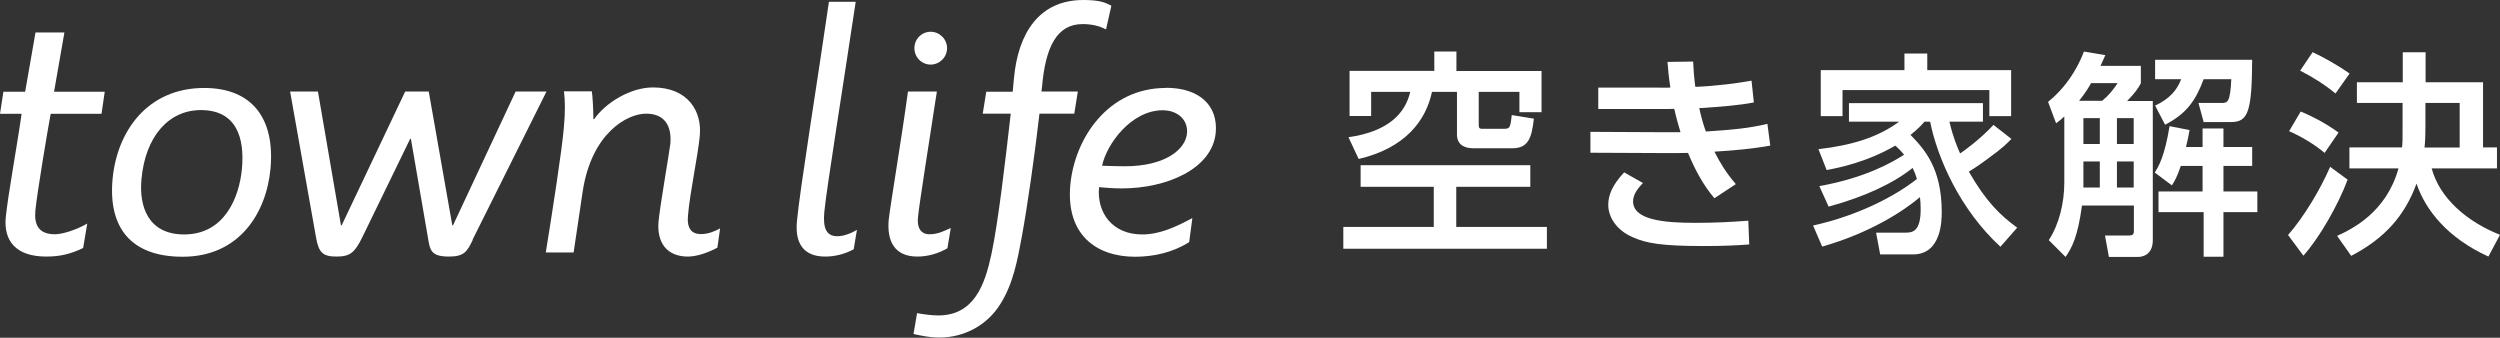
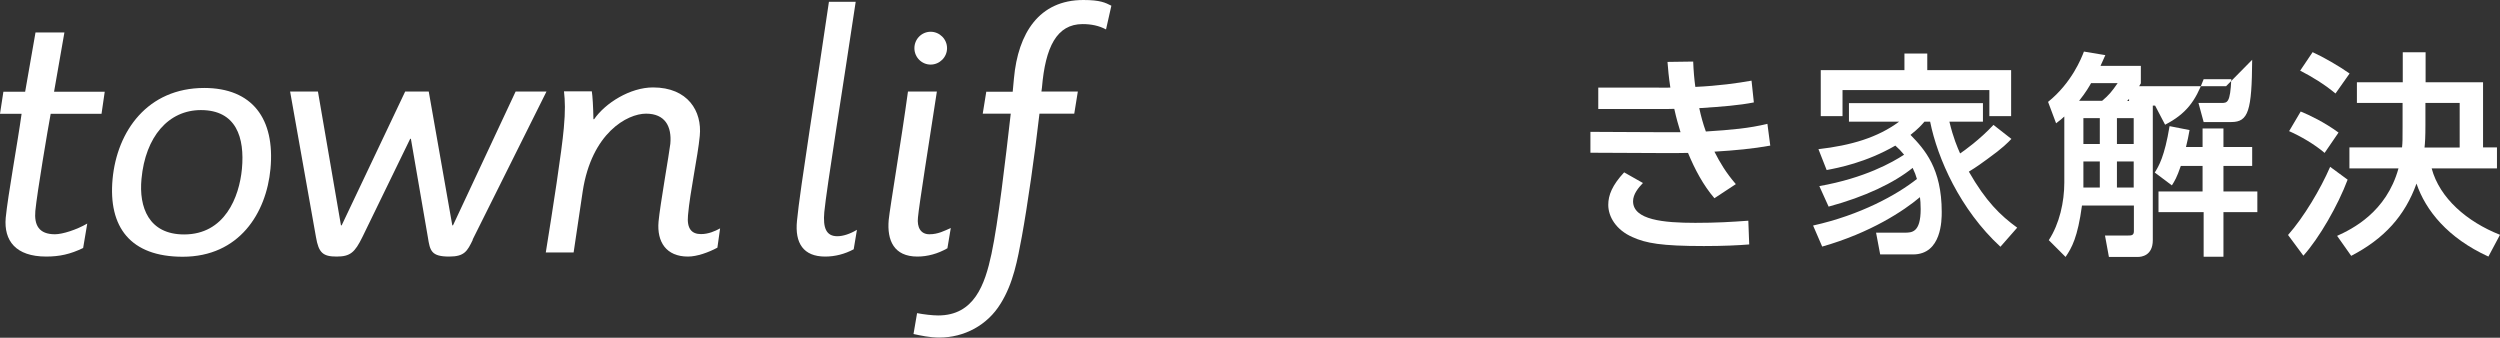
<svg xmlns="http://www.w3.org/2000/svg" id="_レイヤー_1" viewBox="0 0 140.12 18.93">
  <rect x="0" y="0" width="140.12" height="18.93" fill="#333333" stroke="none" />
  <defs>
    <style>.cls-1{fill:#fff;stroke-width:0px;}</style>
  </defs>
  <path class="cls-1" d="M2,1.82h1.61l-.58,3.32h2.84l-.18,1.24h-2.85c-.15.8-.76,4.41-.86,5.44-.07.8.2,1.31,1.1,1.31.42,0,1.21-.25,1.81-.6l-.23,1.37c-.72.35-1.33.48-2.07.48-1.71,0-2.38-.89-2.27-2.17.12-1.24.67-4.23.89-5.83H0l.19-1.24h1.22l.58-3.32Z" />
  <path class="cls-1" d="M13.56,9.46c-.15,1.6-.97,3.68-3.24,3.68-1.99,0-2.54-1.53-2.39-3.11.22-2.38,1.52-3.86,3.33-3.86,1.99,0,2.46,1.55,2.3,3.29h0ZM11.45,4.93c-3.19,0-4.89,2.43-5.14,5.1-.25,2.7,1,4.36,3.93,4.36,3.17,0,4.69-2.45,4.92-4.93.26-2.81-1.02-4.53-3.72-4.53h0Z" />
  <path class="cls-1" d="M26.5,13.44c-.31.64-.47.94-1.32.94-1.01,0-1.08-.32-1.2-1.09l-.95-5.51h-.04l-2.68,5.51c-.42.85-.67,1.09-1.44,1.09s-1.01-.21-1.16-1.09l-1.45-8.16h1.56l1.29,7.5h.04l3.56-7.5h1.32l1.32,7.5h.04l3.51-7.5h1.73l-4.14,8.3Z" />
  <path class="cls-1" d="M40.21,13.88c-.5.27-1.15.5-1.65.5-1.22,0-1.75-.82-1.65-1.96.08-.89.61-3.89.66-4.36.09-.98-.3-1.69-1.36-1.69s-3.05,1.09-3.55,4.35l-.51,3.43h-1.56c.38-2.35.9-5.69,1.01-6.97.09-.96.07-1.53.01-2.06h1.56c.04.23.08.89.09,1.56h.04c.63-.91,2.02-1.78,3.3-1.78,1.95,0,2.76,1.33,2.62,2.72-.11,1.16-.54,3.09-.66,4.45-.07.74.2,1.05.73,1.05.41,0,.78-.16,1.07-.32l-.15,1.07Z" />
  <path class="cls-1" d="M47.85,13.97c-.5.27-1.05.41-1.6.41-1.22,0-1.71-.75-1.58-2.01.16-1.73,1.16-7.91,1.79-12.27h1.5c-.69,4.62-1.64,10.51-1.76,11.79-.08.89.11,1.35.73,1.35.32,0,.72-.13,1.1-.36l-.18,1.08Z" />
  <path class="cls-1" d="M53.09,13.92c-.52.3-1.11.46-1.67.46-1.32,0-1.71-.91-1.61-2.05.07-.71.71-4.48,1.08-7.2h1.62c-.44,2.86-1,6.38-1.06,7.06-.06.55.15.94.64.94s.83-.19,1.2-.35l-.19,1.14Z" />
  <path class="cls-1" d="M55.27,5.14h1.49l.07-.75c.23-2.53,1.41-4.39,3.89-4.39.95,0,1.23.15,1.57.32l-.3,1.33c-.39-.21-.83-.3-1.31-.3-1.46,0-2.09,1.3-2.28,3.55l-.03.23h2.04l-.2,1.24h-1.95c-.26,2.28-.67,5.15-.99,6.9-.24,1.28-.47,2.6-1.19,3.75-.74,1.21-2.04,1.9-3.44,1.9-.53,0-1.07-.12-1.44-.2l.2-1.17c.35.07.86.13,1.18.13,2.02,0,2.62-1.72,2.99-3.45.38-1.78.78-5.24,1.08-7.86h-1.57l.2-1.24Z" />
-   <path class="cls-1" d="M66.53,7.47c-.08.89-1.19,1.85-3.5,1.85-.41,0-.85-.02-1.26-.03.25-1.21,1.63-3.11,3.4-3.11.79,0,1.43.5,1.36,1.3h0ZM65.34,4.93c-3.23,0-5.1,2.81-5.35,5.42-.26,2.83,1.48,4.04,3.63,4.04,1.06,0,2.13-.25,3.03-.82l.18-1.35c-.93.5-1.82.92-2.82.92-1.66,0-2.55-1.22-2.41-2.65.37.03.76.07,1.27.07,2.52,0,5.08-1.09,5.27-3.13.13-1.46-.85-2.51-2.8-2.51h0Z" />
  <path class="cls-1" d="M52.16,3.62c.5,0,.92-.41.92-.92s-.42-.92-.92-.92-.91.41-.91.92.41.92.91.92h0Z" />
-   <path class="cls-1" d="M85.77,9.26v1.21h-4.15v2.25h5.08v1.22h-11.41v-1.22h5.07v-2.25h-4.1v-1.21h9.52ZM80.37,2.89h1.26v1.09h4.77v2.31h-1.24v-1.14h-2.28v1.78c0,.21,0,.29.2.29h1.17c.37,0,.4-.02.48-.77l1.24.2c-.12,1.05-.29,1.66-1.21,1.66h-2.18c-.4,0-.92-.13-.92-.77v-2.39h-1.4c-.34,1.61-1.5,3.15-4.11,3.76l-.57-1.22c2.27-.32,3.19-1.37,3.46-2.54h-2.19v1.35h-1.21v-2.53h4.75v-1.09Z" />
  <path class="cls-1" d="M99.23,8.16c-1.01.18-1.99.27-3.14.34.32.63.65,1.18,1.2,1.82l-1.2.79c-.62-.72-1.1-1.62-1.48-2.54-.48.01-.79.01-1.17.01l-4.3-.02v-1.17l4.04.02h1.01c-.13-.44-.22-.72-.35-1.31-.3.01-.4.01-.87.01h-3.39v-1.2h3.23c.38,0,.59.01.81,0-.1-.67-.12-.96-.16-1.44l1.44-.02c.02.52.06.98.12,1.42,1.29-.06,2.37-.21,3.15-.35l.13,1.22c-.81.16-1.78.24-3.06.32.1.46.21.87.37,1.31,1.42-.09,2.43-.18,3.45-.43l.16,1.22ZM92.09,10.25c-.26.27-.56.63-.56,1.03,0,1.05,1.72,1.21,3.49,1.21,1.18,0,2-.05,2.97-.12l.05,1.33c-.61.05-1.45.09-2.54.09-2.39,0-3.25-.16-4-.5-.92-.4-1.36-1.14-1.36-1.81,0-.54.22-1.1.89-1.82l1.06.6Z" />
  <path class="cls-1" d="M112.72,7.8c-.17.18-.46.49-1.34,1.12-.2.15-.63.46-1.03.7.95,1.66,1.76,2.45,2.71,3.14l-.94,1.07c-2.26-2.08-3.53-4.96-3.94-7.01h-.32c-.18.21-.33.38-.78.74.79.81,1.75,1.88,1.75,4.32,0,.44,0,2.38-1.61,2.38h-1.84l-.23-1.22h1.6c.4,0,.9,0,.9-1.32,0-.31-.02-.52-.04-.67-.9.76-2.77,2-5.48,2.77l-.51-1.18c2.66-.59,4.71-1.73,5.82-2.61-.06-.21-.12-.37-.24-.62-1.04.84-2.67,1.62-4.71,2.17l-.52-1.15c2.55-.45,4.11-1.34,4.75-1.76-.17-.21-.3-.34-.49-.51-1.64.95-3.21,1.25-3.85,1.37l-.46-1.17c1.83-.21,3.32-.65,4.52-1.54h-2.81v-1.04h7.51v1.04h-1.88c.22.92.45,1.44.6,1.78.2-.13,1.11-.78,1.87-1.6l1.01.79ZM106.74,3.93v-.93h1.28v.93h4.7v2.58h-1.22v-1.46h-8.23v1.46h-1.22v-2.58h4.69Z" />
-   <path class="cls-1" d="M115.7,6.53c-.13.12-.23.21-.46.38l-.45-1.2c1.32-1.06,1.87-2.45,2.01-2.82l1.2.2c-.1.22-.15.34-.27.6h2.26v.98c-.17.31-.33.54-.77.99h1.44v7.8c0,.88-.65.94-.83.94h-1.63l-.22-1.2h1.27c.2,0,.35,0,.35-.24v-1.44h-2.91c-.24,1.78-.57,2.37-.92,2.88l-.94-.94c.6-.92.87-2.14.87-3.23v-3.69ZM117.82,5.65c.37-.31.54-.51.87-.99h-1.49c-.07.13-.29.52-.67.99h1.29ZM116.77,6.62v1.45h.92v-1.45h-.92ZM116.77,9.05v1.46h.92v-1.46h-.92ZM118.65,6.62v1.45h.94v-1.45h-.94ZM118.65,9.05v1.46h.94v-1.46h-.94ZM122.23,9.3c-.23.67-.34.83-.5,1.09l-.96-.72c.22-.35.55-.89.83-2.6l1.12.22c-.06.34-.11.59-.2.95h.93v-1.04h1.17v1.04h1.61v1.06h-1.61v1.43h1.9v1.16h-1.9v2.5h-1.11v-2.5h-2.53v-1.16h2.47v-1.43h-1.22ZM126.23,3.35c-.02,2.86-.21,3.49-1.17,3.49h-1.55l-.29-1.07h1.28c.34,0,.5,0,.56-1.33h-1.55c-.46,1.23-.98,1.94-2.16,2.55l-.56-1.07c.83-.39,1.23-.88,1.46-1.48h-1.46v-1.09h5.44Z" />
+   <path class="cls-1" d="M115.7,6.53c-.13.12-.23.21-.46.38l-.45-1.2c1.32-1.06,1.87-2.45,2.01-2.82l1.2.2c-.1.22-.15.34-.27.6h2.26v.98c-.17.31-.33.54-.77.99h1.44v7.8c0,.88-.65.94-.83.94h-1.63l-.22-1.2h1.27c.2,0,.35,0,.35-.24v-1.44h-2.91c-.24,1.78-.57,2.37-.92,2.88l-.94-.94c.6-.92.87-2.14.87-3.23v-3.69ZM117.82,5.65c.37-.31.54-.51.87-.99h-1.49c-.07.13-.29.52-.67.99h1.29ZM116.77,6.62v1.45h.92v-1.45h-.92ZM116.77,9.05v1.46h.92v-1.46h-.92ZM118.65,6.62v1.45h.94v-1.45h-.94ZM118.65,9.05v1.46h.94v-1.46h-.94ZM122.23,9.3c-.23.67-.34.83-.5,1.09l-.96-.72c.22-.35.55-.89.83-2.6l1.12.22c-.06.34-.11.59-.2.95h.93v-1.04h1.17v1.04h1.61v1.06h-1.61v1.43h1.9v1.16h-1.9v2.5h-1.11v-2.5h-2.53v-1.16h2.47v-1.43h-1.22ZM126.23,3.35c-.02,2.86-.21,3.49-1.17,3.49h-1.55l-.29-1.07h1.28c.34,0,.5,0,.56-1.33h-1.55c-.46,1.23-.98,1.94-2.16,2.55l-.56-1.07h-1.46v-1.09h5.44Z" />
  <path class="cls-1" d="M131.58,10.07c-.54,1.44-1.59,3.27-2.48,4.26l-.86-1.16c.88-.99,1.83-2.59,2.36-3.82l.98.72ZM128.95,6.25c.49.2,1.33.6,2.12,1.18l-.78,1.14c-.56-.48-1.35-.94-1.99-1.22l.65-1.1ZM129.61,2.92c.6.27,1.5.79,2.08,1.2l-.79,1.12c-.6-.5-1.31-.94-1.98-1.28l.7-1.04ZM134.67,4.61v-1.68h1.28v1.68h3.22v3.65h.78v1.18h-3.66c.45,1.67,1.98,2.99,3.83,3.72l-.65,1.22c-2.28-1.04-3.52-2.59-4.03-4.09-.65,1.81-1.81,3.09-3.66,4.05l-.79-1.12c.84-.38,2.76-1.32,3.44-3.78h-2.75v-1.18h2.95c.03-.31.03-.39.03-1.2v-1.29h-2.56v-1.16h2.56ZM137.86,8.26v-2.49h-1.92v1.25c0,.65-.02.99-.05,1.25h1.96Z" />
</svg>